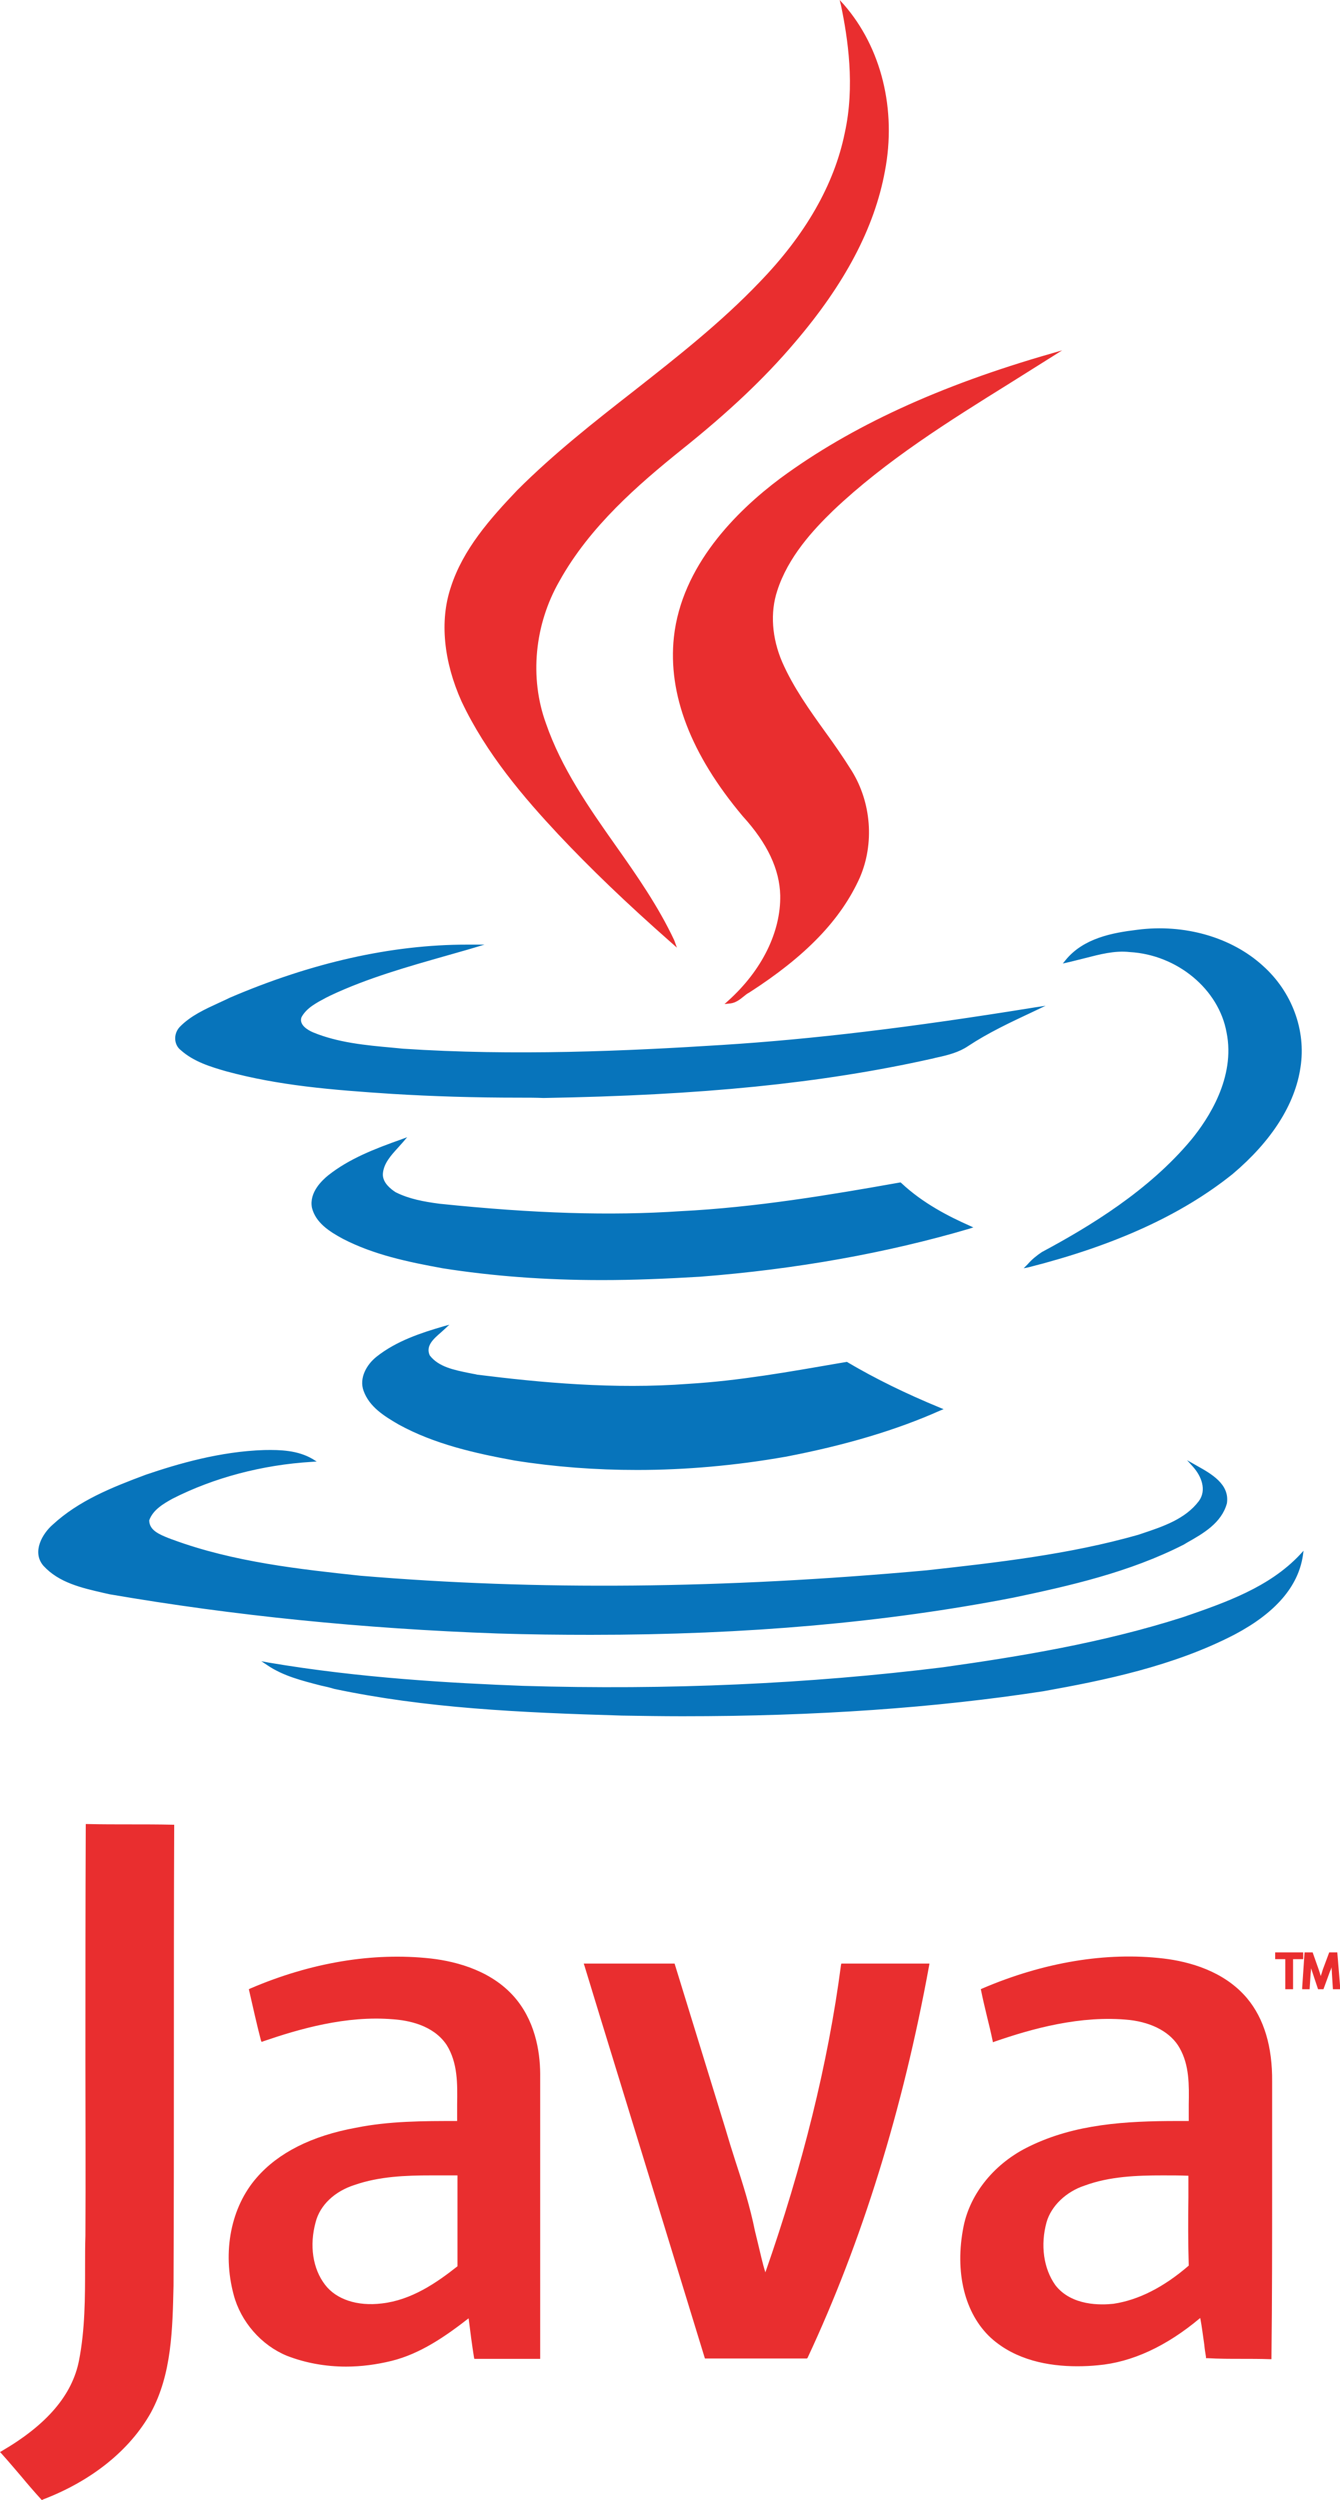
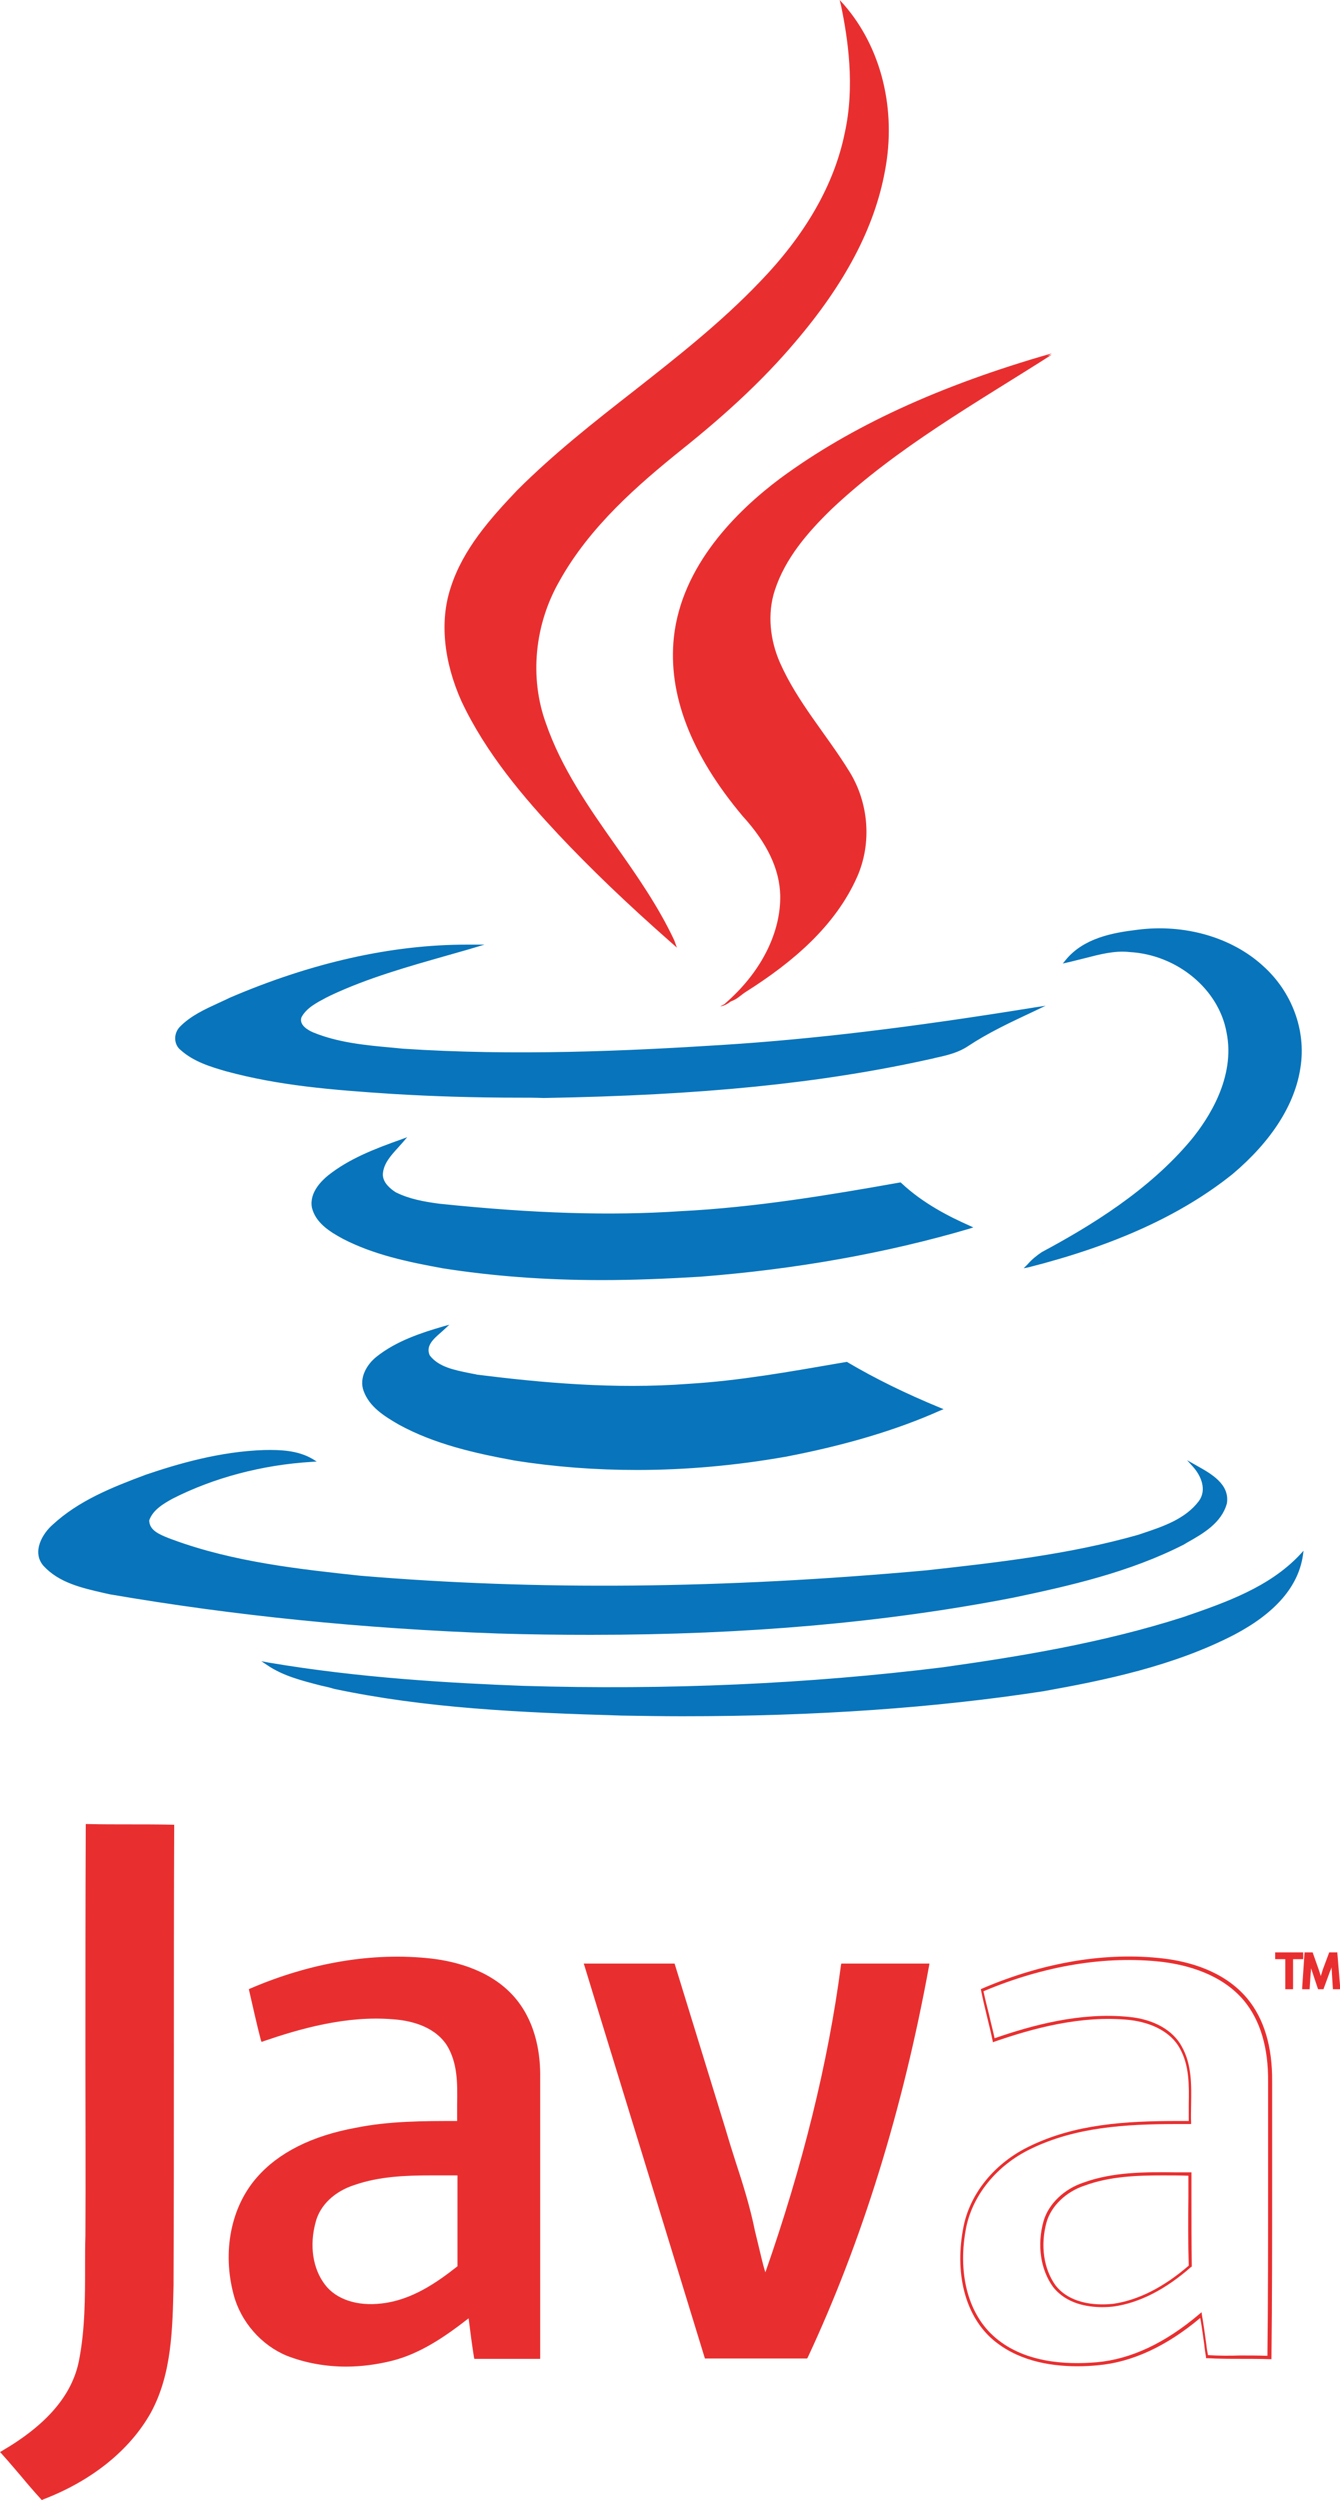
<svg xmlns="http://www.w3.org/2000/svg" version="1.1" id="Layer_1" x="0px" y="0px" width="39.69px" height="74px" viewBox="0 0 39.69 74" style="enable-background:new 0 0 39.69 74;" xml:space="preserve">
  <style type="text/css">
	.st0{fill:#E92E2F;}
	.st1{fill:#0774BB;}
</style>
  <g>
    <g>
      <path class="st0" d="M24.96,0.16c1.16,1.32,1.54,3.2,1.21,4.9c-0.36,1.91-1.42,3.6-2.66,5.05c-1,1.17-2.14,2.21-3.34,3.17    c-1.39,1.12-2.76,2.33-3.64,3.91c-0.74,1.28-0.91,2.86-0.41,4.25c0.83,2.39,2.75,4.17,3.8,6.42c-1.16-1.02-2.29-2.08-3.35-3.2    c-1.11-1.18-2.16-2.44-2.85-3.92c-0.47-1.04-0.68-2.24-0.32-3.34c0.36-1.12,1.16-2.02,1.96-2.86c2.23-2.23,4.98-3.87,7.16-6.14    c1.21-1.24,2.21-2.74,2.55-4.45C25.35,2.7,25.21,1.41,24.96,0.16L24.96,0.16z" />
      <path class="st0" d="M20.05,28.05l-0.17-0.15c-1.34-1.18-2.4-2.2-3.35-3.21c-1-1.07-2.13-2.38-2.86-3.93    c-0.53-1.18-0.65-2.38-0.32-3.37c0.36-1.13,1.17-2.04,1.97-2.88c1.08-1.08,2.29-2.03,3.47-2.95c1.26-0.99,2.56-2.01,3.69-3.19    c1.38-1.42,2.23-2.91,2.54-4.43c0.31-1.39,0.09-2.82-0.11-3.78L24.87,0l0.12,0.13c1.12,1.28,1.57,3.12,1.22,4.94    c-0.31,1.68-1.19,3.34-2.67,5.07c-0.89,1.05-1.96,2.06-3.35,3.17c-1.28,1.03-2.72,2.27-3.62,3.89c-0.74,1.29-0.89,2.86-0.4,4.21    c0.46,1.33,1.27,2.49,2.06,3.61c0.63,0.89,1.27,1.81,1.74,2.81L20.05,28.05z M25.04,0.33c0.19,0.96,0.37,2.31,0.07,3.64    c-0.31,1.53-1.17,3.04-2.56,4.47c-1.13,1.18-2.44,2.2-3.7,3.19c-1.17,0.92-2.39,1.87-3.46,2.94c-0.79,0.83-1.59,1.73-1.95,2.84    c-0.32,0.98-0.2,2.15,0.32,3.31c0.72,1.54,1.84,2.84,2.84,3.91c0.91,0.96,1.92,1.93,3.18,3.05c-0.45-0.91-1.05-1.76-1.63-2.59    c-0.79-1.13-1.61-2.29-2.07-3.63c-0.5-1.38-0.35-2.98,0.41-4.29c0.91-1.64,2.36-2.88,3.65-3.92c1.38-1.11,2.44-2.12,3.33-3.16    c1.47-1.72,2.34-3.37,2.65-5.03C26.46,3.33,26.05,1.58,25.04,0.33z" />
    </g>
    <g>
      <path class="st0" d="M23.13,14.2c2.39-1.76,5.19-2.88,8.02-3.7c-2.24,1.43-4.58,2.74-6.52,4.57c-0.7,0.68-1.37,1.45-1.68,2.4    c-0.23,0.7-0.14,1.48,0.15,2.14c0.52,1.18,1.39,2.14,2.06,3.23c0.57,0.92,0.67,2.11,0.23,3.11c-0.65,1.47-1.93,2.54-3.27,3.39    c-0.17,0.1-0.32,0.28-0.53,0.31c0.89-0.8,1.58-1.93,1.55-3.15c-0.02-0.91-0.53-1.71-1.12-2.37c-1.22-1.45-2.24-3.3-2.03-5.26    C20.21,16.91,21.62,15.33,23.13,14.2L23.13,14.2z" />
-       <path class="st0" d="M21.46,29.72l0.11-0.1c1-0.9,1.56-2.04,1.54-3.12c-0.02-0.77-0.38-1.54-1.11-2.34    c-1.54-1.83-2.22-3.61-2.04-5.3c0.23-2.11,1.84-3.72,3.15-4.7h0c2.09-1.54,4.72-2.75,8.04-3.7l0.31-0.09l-0.27,0.17    c-0.43,0.27-0.86,0.54-1.29,0.81c-1.8,1.12-3.66,2.28-5.22,3.76c-0.6,0.58-1.34,1.38-1.66,2.38c-0.21,0.64-0.16,1.39,0.15,2.11    c0.33,0.75,0.81,1.42,1.27,2.06c0.27,0.37,0.54,0.76,0.79,1.16c0.58,0.94,0.67,2.15,0.24,3.15c-0.56,1.25-1.6,2.33-3.28,3.41    c-0.06,0.03-0.11,0.07-0.17,0.12c-0.11,0.09-0.23,0.18-0.38,0.2L21.46,29.72z M23.16,14.24c-1.3,0.97-2.89,2.56-3.11,4.64    c-0.18,1.66,0.5,3.42,2.02,5.23c0.74,0.82,1.11,1.6,1.13,2.39c0.02,1.04-0.48,2.13-1.38,3.02c0.04-0.03,0.08-0.06,0.12-0.09    c0.06-0.04,0.11-0.09,0.17-0.12c1.66-1.06,2.7-2.13,3.25-3.37c0.42-0.97,0.33-2.15-0.23-3.06c-0.24-0.39-0.52-0.78-0.78-1.15    c-0.46-0.65-0.95-1.33-1.28-2.08c-0.32-0.74-0.37-1.52-0.15-2.18c0.33-1.02,1.08-1.83,1.69-2.42c1.57-1.49,3.44-2.65,5.24-3.77    c0.33-0.21,0.67-0.42,1.01-0.63C27.69,11.58,25.17,12.75,23.16,14.24L23.16,14.24z" />
+       <path class="st0" d="M21.46,29.72l0.11-0.1c1-0.9,1.56-2.04,1.54-3.12c-0.02-0.77-0.38-1.54-1.11-2.34    c-1.54-1.83-2.22-3.61-2.04-5.3c0.23-2.11,1.84-3.72,3.15-4.7h0c2.09-1.54,4.72-2.75,8.04-3.7l-0.27,0.17    c-0.43,0.27-0.86,0.54-1.29,0.81c-1.8,1.12-3.66,2.28-5.22,3.76c-0.6,0.58-1.34,1.38-1.66,2.38c-0.21,0.64-0.16,1.39,0.15,2.11    c0.33,0.75,0.81,1.42,1.27,2.06c0.27,0.37,0.54,0.76,0.79,1.16c0.58,0.94,0.67,2.15,0.24,3.15c-0.56,1.25-1.6,2.33-3.28,3.41    c-0.06,0.03-0.11,0.07-0.17,0.12c-0.11,0.09-0.23,0.18-0.38,0.2L21.46,29.72z M23.16,14.24c-1.3,0.97-2.89,2.56-3.11,4.64    c-0.18,1.66,0.5,3.42,2.02,5.23c0.74,0.82,1.11,1.6,1.13,2.39c0.02,1.04-0.48,2.13-1.38,3.02c0.04-0.03,0.08-0.06,0.12-0.09    c0.06-0.04,0.11-0.09,0.17-0.12c1.66-1.06,2.7-2.13,3.25-3.37c0.42-0.97,0.33-2.15-0.23-3.06c-0.24-0.39-0.52-0.78-0.78-1.15    c-0.46-0.65-0.95-1.33-1.28-2.08c-0.32-0.74-0.37-1.52-0.15-2.18c0.33-1.02,1.08-1.83,1.69-2.42c1.57-1.49,3.44-2.65,5.24-3.77    c0.33-0.21,0.67-0.42,1.01-0.63C27.69,11.58,25.17,12.75,23.16,14.24L23.16,14.24z" />
    </g>
    <g>
      <path class="st1" d="M31.61,28.45c0.52-0.63,1.34-0.79,2.09-0.89c1.31-0.17,2.7,0.16,3.68,1.06c0.81,0.73,1.27,1.86,1.1,2.96    c-0.18,1.27-1.04,2.33-2,3.13c-1.74,1.39-3.88,2.21-6.03,2.75c0.12-0.14,0.26-0.26,0.42-0.36c1.63-0.88,3.24-1.9,4.44-3.33    c0.73-0.89,1.29-2.05,1.06-3.22c-0.25-1.36-1.56-2.34-2.91-2.42C32.83,28.08,32.23,28.32,31.61,28.45L31.61,28.45z" />
      <path class="st1" d="M30.32,37.54l0.11-0.11c0.14-0.16,0.28-0.27,0.43-0.37c1.4-0.75,3.16-1.81,4.42-3.32    c0.51-0.62,1.32-1.85,1.05-3.18c-0.23-1.28-1.46-2.3-2.87-2.38c-0.45-0.05-0.89,0.07-1.32,0.18c-0.17,0.04-0.35,0.09-0.53,0.13    l-0.13,0.03l0.08-0.1c0.53-0.65,1.38-0.81,2.13-0.9c1.39-0.18,2.79,0.22,3.72,1.07c0.86,0.77,1.28,1.91,1.11,3    c-0.16,1.1-0.86,2.19-2.01,3.16c-1.51,1.21-3.48,2.11-6.04,2.76L30.32,37.54z M33.26,28.08c0.07,0,0.14,0,0.21,0.01    c1.44,0.08,2.71,1.13,2.95,2.45c0.27,1.36-0.55,2.62-1.07,3.25c-1.27,1.52-3.05,2.58-4.45,3.34c-0.1,0.06-0.2,0.14-0.29,0.23    c2.47-0.64,4.38-1.52,5.85-2.7c1.14-0.95,1.82-2.02,1.98-3.1c0.17-1.05-0.25-2.17-1.08-2.92c-0.92-0.84-2.28-1.23-3.65-1.05    c-0.69,0.09-1.46,0.23-1.97,0.77c0.13-0.03,0.26-0.06,0.38-0.1C32.49,28.18,32.87,28.08,33.26,28.08z" />
    </g>
    <g>
      <path class="st1" d="M6.84,29.57c2.27-0.97,4.73-1.6,7.21-1.57c-1.44,0.42-2.92,0.78-4.28,1.42c-0.32,0.17-0.69,0.33-0.87,0.67    c-0.1,0.26,0.17,0.43,0.37,0.52c0.84,0.35,1.76,0.39,2.66,0.48c3.15,0.21,6.32,0.09,9.46-0.11c3.11-0.2,6.19-0.62,9.25-1.11    c-0.68,0.32-1.37,0.64-2,1.05c-0.32,0.22-0.71,0.28-1.07,0.37c-3.77,0.84-7.64,1.1-11.49,1.16c-1.49,0.01-2.97-0.01-4.45-0.11    c-1.65-0.11-3.31-0.23-4.93-0.67c-0.47-0.14-0.96-0.28-1.33-0.62C5.2,30.9,5.2,30.6,5.36,30.43C5.77,30.01,6.33,29.81,6.84,29.57    L6.84,29.57z" />
      <path class="st1" d="M15.4,32.49c-1.39,0-2.6-0.04-3.76-0.11c-1.85-0.12-3.39-0.25-4.94-0.67c-0.45-0.13-0.96-0.28-1.35-0.63    c-0.09-0.07-0.15-0.18-0.16-0.31c-0.01-0.14,0.04-0.27,0.13-0.37c0.33-0.34,0.76-0.53,1.17-0.72c0.11-0.05,0.22-0.1,0.32-0.15l0,0    c2.43-1.04,4.79-1.57,7.02-1.57c0.07,0,0.14,0,0.21,0l0.31,0l-0.3,0.09c-0.26,0.08-0.53,0.15-0.8,0.23    c-1.16,0.33-2.37,0.67-3.47,1.19c-0.04,0.02-0.08,0.04-0.12,0.06c-0.28,0.15-0.58,0.3-0.73,0.58c-0.08,0.22,0.18,0.38,0.35,0.45    c0.73,0.3,1.55,0.38,2.34,0.45c0.1,0.01,0.21,0.02,0.31,0.03c3.29,0.22,6.63,0.07,9.46-0.11c2.68-0.17,5.54-0.51,9.25-1.11    l0.33-0.05l-0.4,0.19c-0.64,0.3-1.3,0.61-1.89,1c-0.28,0.19-0.6,0.27-0.92,0.34c-0.06,0.01-0.11,0.03-0.17,0.04    c-3.27,0.73-6.82,1.08-11.49,1.16C15.86,32.49,15.63,32.49,15.4,32.49z M6.86,29.61c-0.11,0.05-0.21,0.1-0.32,0.15    c-0.41,0.19-0.83,0.38-1.14,0.7c-0.07,0.08-0.11,0.19-0.1,0.3c0.01,0.1,0.05,0.19,0.12,0.24c0.37,0.33,0.87,0.48,1.31,0.61    c1.54,0.41,3.08,0.54,4.92,0.66c1.34,0.09,2.75,0.12,4.45,0.11c4.67-0.07,8.21-0.43,11.48-1.16c0.05-0.01,0.11-0.03,0.17-0.04    c0.31-0.07,0.62-0.14,0.89-0.32c0.54-0.35,1.13-0.64,1.71-0.91c-3.56,0.56-6.33,0.89-8.94,1.06c-2.83,0.18-6.17,0.33-9.47,0.11    c-0.1-0.01-0.21-0.02-0.31-0.03c-0.79-0.07-1.62-0.15-2.37-0.46c-0.34-0.15-0.48-0.35-0.4-0.58c0.17-0.31,0.48-0.47,0.78-0.63    c0.04-0.02,0.08-0.04,0.12-0.06c1.11-0.53,2.32-0.87,3.49-1.19c0.16-0.05,0.32-0.09,0.48-0.14C11.54,28.07,9.23,28.59,6.86,29.61z    " />
    </g>
    <g>
      <path class="st1" d="M9.75,34.83c0.64-0.51,1.4-0.79,2.17-1.06c-0.25,0.3-0.59,0.58-0.62,0.99c-0.01,0.26,0.2,0.46,0.41,0.58    c0.41,0.21,0.86,0.28,1.32,0.35c2.37,0.25,4.76,0.38,7.15,0.22c2.18-0.11,4.35-0.47,6.51-0.85c0.59,0.55,1.29,0.94,2.03,1.27    c-2.6,0.76-5.27,1.21-7.96,1.42c-2.54,0.17-5.11,0.16-7.64-0.25c-1-0.18-2.02-0.39-2.93-0.86c-0.37-0.2-0.79-0.46-0.9-0.89    C9.21,35.37,9.48,35.04,9.75,34.83L9.75,34.83z" />
      <path class="st1" d="M17.83,37.89c-1.7,0-3.26-0.12-4.72-0.35c-1.04-0.19-2.04-0.4-2.95-0.87c-0.41-0.22-0.81-0.48-0.92-0.92    c-0.09-0.46,0.31-0.82,0.48-0.96l0,0c0.62-0.49,1.36-0.78,2.18-1.07l0.16-0.06l-0.11,0.13c-0.05,0.06-0.11,0.12-0.16,0.18    c-0.21,0.23-0.43,0.47-0.45,0.78c-0.01,0.26,0.24,0.45,0.38,0.54c0.4,0.2,0.84,0.28,1.3,0.34c2.79,0.29,5.06,0.36,7.14,0.22    c2.21-0.11,4.42-0.48,6.5-0.85l0.02,0l0.02,0.02c0.64,0.6,1.41,0.99,2.02,1.26l0.11,0.05l-0.12,0.04    c-2.45,0.72-5.13,1.2-7.97,1.42C19.73,37.85,18.76,37.89,17.83,37.89z M11.76,33.87c-0.75,0.27-1.42,0.54-1.99,0.99v0    c-0.16,0.13-0.53,0.46-0.45,0.87c0.1,0.39,0.48,0.64,0.88,0.85c0.89,0.46,1.89,0.67,2.92,0.86c2.25,0.36,4.74,0.44,7.63,0.25    c2.78-0.22,5.42-0.68,7.83-1.38c-0.59-0.27-1.31-0.65-1.91-1.21c-2.08,0.37-4.29,0.73-6.49,0.85c-2.08,0.14-4.36,0.07-7.15-0.22    c-0.47-0.06-0.92-0.14-1.34-0.35c-0.17-0.1-0.45-0.31-0.43-0.62c0.02-0.34,0.25-0.59,0.47-0.84    C11.74,33.9,11.75,33.89,11.76,33.87z" />
    </g>
    <g>
      <path class="st1" d="M11.18,40.2c0.57-0.46,1.27-0.69,1.96-0.89c-0.22,0.21-0.62,0.47-0.44,0.83c0.33,0.43,0.95,0.48,1.44,0.59    c2.08,0.26,4.19,0.43,6.27,0.27c1.58-0.1,3.13-0.38,4.67-0.65c0.89,0.52,1.81,0.96,2.76,1.36c-1.45,0.65-3.02,1.07-4.58,1.37    c-2.64,0.47-5.36,0.53-8.01,0.11c-1.17-0.21-2.37-0.48-3.43-1.06c-0.41-0.23-0.84-0.51-1.01-0.96    C10.67,40.81,10.89,40.42,11.18,40.2L11.18,40.2z" />
      <path class="st1" d="M18.87,43.51c-1.23,0-2.44-0.09-3.63-0.28c-1.15-0.21-2.37-0.48-3.44-1.07c-0.43-0.25-0.86-0.52-1.03-0.99    c-0.14-0.38,0.09-0.78,0.38-1.01l0,0c0.59-0.47,1.33-0.71,1.98-0.9l0.18-0.05l-0.14,0.13c-0.03,0.03-0.07,0.06-0.11,0.1    c-0.22,0.19-0.46,0.4-0.33,0.68c0.26,0.34,0.72,0.43,1.16,0.52c0.09,0.02,0.17,0.03,0.25,0.05c1.85,0.23,4.04,0.44,6.26,0.27    c1.5-0.09,3-0.36,4.45-0.61l0.24-0.04l0.01,0.01c0.83,0.49,1.73,0.93,2.75,1.35l0.1,0.04l-0.1,0.04c-1.3,0.58-2.81,1.03-4.59,1.37    C21.78,43.38,20.31,43.51,18.87,43.51z M12.95,39.42c-0.59,0.18-1.23,0.41-1.74,0.82l0,0c-0.27,0.21-0.48,0.57-0.35,0.91    c0.16,0.43,0.58,0.7,0.99,0.94c1.06,0.58,2.27,0.85,3.41,1.06c2.58,0.41,5.27,0.37,7.99-0.11c1.74-0.33,3.2-0.76,4.47-1.32    c-0.98-0.41-1.85-0.84-2.65-1.31l-0.2,0.04c-1.45,0.26-2.95,0.52-4.46,0.62c-2.23,0.17-4.43-0.04-6.28-0.27    c-0.08-0.02-0.17-0.04-0.25-0.05c-0.44-0.09-0.93-0.18-1.22-0.56C12.5,39.85,12.74,39.6,12.95,39.42z" />
    </g>
    <g>
      <path class="st1" d="M4.34,43.69c1.13-0.38,2.3-0.69,3.5-0.73c0.48-0.01,0.97,0.01,1.39,0.26c-1.43,0.09-2.86,0.44-4.14,1.1    c-0.28,0.16-0.6,0.35-0.71,0.68c0,0.38,0.43,0.51,0.71,0.63c1.79,0.67,3.7,0.87,5.57,1.07c5.58,0.47,11.2,0.34,16.78-0.16    c2.11-0.23,4.23-0.47,6.27-1.05c0.65-0.22,1.39-0.44,1.82-1.02c0.26-0.34,0.09-0.78-0.17-1.07c0.42,0.23,1.01,0.53,0.92,1.1    c-0.16,0.59-0.76,0.9-1.26,1.18c-1.58,0.8-3.32,1.21-5.04,1.56c-5.02,0.99-10.15,1.21-15.26,1.06c-3.84-0.14-7.69-0.51-11.49-1.16    c-0.68-0.16-1.44-0.3-1.93-0.83C1,45.95,1.28,45.43,1.59,45.16C2.37,44.44,3.36,44.05,4.34,43.69L4.34,43.69z" />
      <path class="st1" d="M17.5,48.39c-0.9,0-1.82-0.01-2.76-0.04c-3.97-0.14-7.83-0.53-11.49-1.16l-0.18-0.04    c-0.65-0.15-1.32-0.3-1.78-0.8c-0.36-0.41-0.03-0.96,0.27-1.22c0.77-0.71,1.74-1.1,2.76-1.48h0c0.94-0.32,2.2-0.69,3.51-0.73    c0.48-0.01,0.99,0.01,1.42,0.26l0.13,0.08l-0.15,0.01c-1.47,0.09-2.9,0.47-4.12,1.09C4.84,44.51,4.53,44.69,4.42,45    c0,0.3,0.31,0.42,0.58,0.53c0.04,0.01,0.07,0.03,0.11,0.04c1.81,0.67,3.8,0.88,5.56,1.07c5.24,0.44,10.72,0.39,16.78-0.16    c2.08-0.23,4.22-0.47,6.26-1.05l0.12-0.04c0.63-0.21,1.28-0.43,1.68-0.96c0.24-0.33,0.07-0.74-0.17-1.01l-0.18-0.2l0.3,0.17    c0.41,0.23,0.97,0.54,0.88,1.11c-0.16,0.58-0.7,0.89-1.18,1.16l-0.1,0.06c-1.61,0.82-3.38,1.22-5.05,1.57    C26.25,48.02,22.14,48.39,17.5,48.39z M4.35,43.73c-1.01,0.37-1.98,0.76-2.73,1.46c-0.28,0.24-0.58,0.74-0.27,1.09    c0.44,0.47,1.1,0.62,1.73,0.77l0.18,0.04c3.65,0.63,7.51,1.02,11.48,1.16c5.78,0.17,10.77-0.18,15.25-1.06    c1.67-0.34,3.43-0.75,5.03-1.56l0.1-0.06c0.46-0.26,0.99-0.56,1.14-1.1c0.07-0.45-0.33-0.72-0.71-0.94    c0.18,0.29,0.27,0.65,0.04,0.95c-0.41,0.55-1.11,0.79-1.72,1l-0.12,0.04c-2.05,0.58-4.2,0.82-6.28,1.05    c-6.06,0.55-11.55,0.6-16.8,0.16c-1.76-0.19-3.76-0.4-5.58-1.08C5.04,45.65,5,45.64,4.96,45.62C4.68,45.51,4.33,45.36,4.33,45    l0-0.01c0.12-0.35,0.46-0.55,0.74-0.7c1.19-0.61,2.57-0.98,3.99-1.09C8.68,43.02,8.25,43,7.84,43.01    C6.54,43.05,5.29,43.42,4.35,43.73z" />
    </g>
    <g>
      <path class="st1" d="M35.05,47.91c1.24-0.43,2.58-0.89,3.5-1.87c-0.16,1.07-1.08,1.81-2,2.29c-1.75,0.91-3.71,1.33-5.66,1.68    c-4.12,0.65-8.29,0.81-12.47,0.74c-2.85-0.09-5.72-0.2-8.52-0.79c-0.67-0.18-1.38-0.31-1.96-0.7c2.49,0.42,5.02,0.59,7.54,0.69    c4.15,0.12,8.32-0.04,12.45-0.55C30.33,49.05,32.73,48.64,35.05,47.91L35.05,47.91z" />
      <path class="st1" d="M20.21,50.8c-0.59,0-1.18-0.01-1.79-0.02c-3.06-0.09-5.82-0.22-8.52-0.79c-0.13-0.04-0.26-0.07-0.4-0.1    c-0.54-0.14-1.11-0.28-1.58-0.6l-0.18-0.12l0.21,0.04c2.71,0.46,5.45,0.61,7.54,0.69c4.3,0.13,8.48-0.06,12.44-0.55    c2.28-0.32,4.72-0.72,7.1-1.48l0.03-0.01c1.25-0.43,2.54-0.88,3.45-1.85l0.1-0.11l-0.02,0.15c-0.14,0.91-0.81,1.69-2.02,2.33    c-1.81,0.94-3.88,1.36-5.67,1.68C27.71,50.55,24.19,50.8,20.21,50.8z M8.18,49.33c0.41,0.23,0.89,0.35,1.35,0.47    c0.13,0.03,0.26,0.07,0.4,0.1c2.7,0.57,5.45,0.69,8.5,0.79c4.72,0.08,8.8-0.16,12.46-0.74c1.79-0.32,3.84-0.73,5.64-1.67    c1.11-0.58,1.76-1.29,1.94-2.11c-0.92,0.91-2.17,1.34-3.38,1.76l-0.03,0.01c-2.39,0.76-4.84,1.16-7.12,1.48    c-3.96,0.5-8.15,0.68-12.46,0.55C13.46,49.91,10.82,49.76,8.18,49.33z" />
    </g>
    <g>
      <path class="st0" d="M2.58,66.18c0.01-4.04-0.01-8.08,0.01-12.14c0.84,0.02,1.68,0,2.51,0.02c-0.01,4.52,0,9.06-0.01,13.59    c-0.02,1.27-0.05,2.6-0.67,3.73c-0.68,1.21-1.89,2.06-3.17,2.55c-0.41-0.44-0.78-0.91-1.18-1.36l0,0c1.04-0.6,2.07-1.47,2.32-2.71    C2.63,68.66,2.55,67.41,2.58,66.18L2.58,66.18z" />
      <path class="st0" d="M1.24,74l-0.02-0.02c-0.2-0.22-0.4-0.45-0.59-0.68c-0.19-0.22-0.39-0.46-0.59-0.68L0,72.58l0.05-0.03    c1.34-0.78,2.09-1.66,2.29-2.68c0.18-0.92,0.18-1.87,0.18-2.79c0-0.3,0-0.6,0.01-0.9c0.01-1.73,0-3.49,0-5.2    c0-2.27,0-4.62,0.01-6.94l0-0.05l0.05,0c0.42,0.01,0.84,0.01,1.26,0.01c0.41,0,0.84,0,1.26,0.01l0.05,0v0.05    c-0.01,2.26-0.01,4.56-0.01,6.79c0,2.23,0,4.53-0.01,6.8c-0.03,1.29-0.05,2.62-0.67,3.76c-0.62,1.11-1.75,2.02-3.19,2.57L1.24,74z     M0.15,72.6c0.19,0.21,0.38,0.43,0.56,0.64c0.18,0.22,0.37,0.44,0.57,0.65c1.4-0.55,2.51-1.44,3.11-2.52    c0.61-1.12,0.63-2.43,0.66-3.7c0.01-2.28,0.01-4.58,0.01-6.81c0-2.21,0-4.5,0.01-6.75c-0.4-0.01-0.81-0.01-1.21-0.01    c-0.4,0-0.81,0-1.21-0.01c-0.01,2.3-0.01,4.64-0.01,6.89c0,1.7,0,3.47,0,5.2v0c-0.01,0.3-0.01,0.6-0.01,0.9    c0,0.92,0,1.88-0.18,2.81C2.23,70.92,1.48,71.81,0.15,72.6z" />
    </g>
    <g>
      <path class="st0" d="M7.43,58.91c1.66-0.71,3.51-1.08,5.32-0.89c0.94,0.11,1.91,0.46,2.51,1.21c0.51,0.64,0.69,1.47,0.68,2.27    c0,2.76,0,5.51,0,8.27c-0.62,0-1.23,0-1.86,0c-0.06-0.41-0.12-0.83-0.17-1.24c-0.7,0.55-1.45,1.08-2.33,1.31    c-1,0.26-2.09,0.23-3.07-0.15c-0.75-0.31-1.34-0.99-1.55-1.77c-0.31-1.15-0.15-2.49,0.67-3.41c0.73-0.85,1.82-1.27,2.91-1.47    c1-0.2,2.02-0.2,3.04-0.2c-0.02-0.78,0.12-1.63-0.32-2.32c-0.36-0.53-1.01-0.74-1.61-0.78c-1.32-0.11-2.62,0.22-3.87,0.65    C7.65,59.9,7.54,59.4,7.43,58.91 M10.49,64.63c-0.54,0.17-1.05,0.57-1.2,1.13c-0.17,0.63-0.12,1.37,0.28,1.9    c0.39,0.52,1.11,0.64,1.73,0.57c0.86-0.1,1.61-0.59,2.28-1.12c0-0.92-0.01-1.84,0-2.76C12.55,64.34,11.49,64.28,10.49,64.63    L10.49,64.63z" />
      <path class="st0" d="M10.25,70.05c-0.61,0-1.21-0.11-1.75-0.32c-0.76-0.31-1.37-1.01-1.58-1.81c-0.34-1.27-0.08-2.59,0.68-3.46    c0.64-0.74,1.63-1.24,2.94-1.48c0.99-0.2,2.01-0.2,3-0.2c0-0.16,0-0.33,0-0.49c0.01-0.61,0.02-1.23-0.31-1.76    c-0.4-0.6-1.16-0.73-1.58-0.76c-1.4-0.12-2.8,0.29-3.85,0.65l-0.05,0.02L7.73,60.4c-0.13-0.5-0.24-1-0.35-1.48l-0.01-0.04    l0.04-0.02c1.79-0.77,3.64-1.08,5.35-0.89c0.79,0.09,1.87,0.38,2.55,1.23c0.59,0.74,0.7,1.66,0.69,2.3v8.32h-1.95l-0.01-0.04    c-0.06-0.37-0.11-0.76-0.16-1.16c-0.68,0.53-1.43,1.05-2.28,1.26C11.15,69.99,10.7,70.05,10.25,70.05z M13.58,62.88    c-1,0-2.04,0-3.03,0.2c-1.29,0.23-2.26,0.72-2.88,1.45c-0.74,0.84-0.99,2.13-0.66,3.37c0.21,0.77,0.79,1.44,1.53,1.74    c0.92,0.36,2,0.41,3.04,0.15c0.86-0.22,1.62-0.75,2.31-1.3l0.07-0.05l0.01,0.08c0.05,0.41,0.11,0.82,0.17,1.2h1.77V61.5    c0.01-0.62-0.1-1.52-0.67-2.24c-0.66-0.82-1.71-1.1-2.48-1.19c-1.68-0.18-3.5,0.12-5.26,0.87c0.1,0.45,0.21,0.92,0.32,1.39    c1.06-0.36,2.44-0.76,3.84-0.64c0.43,0.03,1.22,0.17,1.65,0.8c0.35,0.55,0.34,1.19,0.33,1.81c0,0.18-0.01,0.36,0,0.53l0,0.05    H13.58z M10.97,68.29c-0.62,0-1.14-0.22-1.43-0.61c-0.38-0.5-0.49-1.22-0.29-1.94c0.14-0.53,0.6-0.97,1.23-1.17    c0.88-0.3,1.8-0.29,2.7-0.29c0.14,0,0.27,0,0.41,0h0.05l0,0.05c-0.01,0.61-0.01,1.24,0,1.84c0,0.31,0,0.61,0,0.92v0.02l-0.02,0.01    c-0.63,0.5-1.4,1.03-2.3,1.13C11.19,68.29,11.08,68.29,10.97,68.29z M12.77,64.39c-0.76,0-1.53,0.03-2.26,0.28l0,0    c-0.6,0.19-1.03,0.6-1.16,1.1c-0.19,0.69-0.09,1.38,0.28,1.86c0.33,0.43,0.95,0.64,1.68,0.55c0.88-0.1,1.62-0.61,2.24-1.1    c0-0.3,0-0.6,0-0.9c0-0.59,0-1.19,0-1.79C13.28,64.39,13.03,64.39,12.77,64.39z" />
    </g>
    <g>
-       <path class="st0" d="M29.1,58.91c1.68-0.71,3.52-1.1,5.35-0.89c0.91,0.11,1.85,0.44,2.45,1.16c0.57,0.68,0.74,1.58,0.73,2.44    c-0.01,2.72,0.01,5.43-0.02,8.16c-0.62-0.02-1.23,0.01-1.85-0.02c-0.06-0.42-0.11-0.83-0.18-1.23c-0.86,0.74-1.9,1.34-3.07,1.44    c-1.07,0.1-2.28-0.04-3.12-0.8c-0.87-0.81-1.02-2.13-0.8-3.25c0.21-1.03,0.99-1.89,1.92-2.34c1.47-0.71,3.14-0.75,4.74-0.74    c-0.02-0.75,0.11-1.55-0.27-2.23c-0.3-0.54-0.92-0.79-1.52-0.85c-1.37-0.15-2.74,0.2-4.02,0.64C29.33,59.9,29.21,59.4,29.1,58.91     M32.12,64.64c-0.52,0.17-1,0.57-1.16,1.11c-0.17,0.63-0.12,1.37,0.27,1.91c0.41,0.53,1.13,0.64,1.76,0.57    c0.85-0.12,1.63-0.59,2.27-1.16c-0.02-0.9-0.01-1.81-0.01-2.72C34.2,64.34,33.13,64.28,32.12,64.64L32.12,64.64z" />
      <path class="st0" d="M31.91,70.04c-0.85,0-1.83-0.18-2.56-0.84c-0.78-0.72-1.08-1.95-0.81-3.3c0.2-0.99,0.93-1.88,1.95-2.37    c1.35-0.66,2.84-0.75,4.39-0.75c0.11,0,0.22,0,0.33,0c0-0.16,0-0.33,0-0.49c0.01-0.57,0.02-1.16-0.27-1.67    c-0.25-0.45-0.79-0.75-1.48-0.83c-1.45-0.15-2.9,0.26-4,0.64l-0.05,0.02L29.4,60.4c-0.05-0.24-0.11-0.49-0.17-0.73    c-0.06-0.25-0.12-0.5-0.17-0.75l-0.01-0.04l0.04-0.02c1.82-0.78,3.68-1.09,5.37-0.89c0.76,0.09,1.8,0.37,2.48,1.18    c0.5,0.6,0.75,1.43,0.74,2.47c0,1.02,0,2.06,0,3.07c0,1.67,0,3.39-0.02,5.09l0,0.05l-0.05,0c-0.28-0.01-0.57-0.01-0.84-0.01    c-0.33,0-0.67,0-1.01-0.02l-0.04,0l0-0.04c-0.02-0.12-0.04-0.24-0.05-0.36c-0.04-0.27-0.07-0.53-0.12-0.79    c-1,0.84-2.02,1.31-3.03,1.4C32.32,70.03,32.12,70.04,31.91,70.04z M34.87,62.87c-1.54,0-3.02,0.09-4.35,0.74    c-0.99,0.48-1.7,1.35-1.9,2.31c-0.26,1.31,0.03,2.51,0.79,3.21c0.88,0.81,2.16,0.87,3.08,0.79c1.01-0.09,2.03-0.57,3.04-1.43    l0.06-0.05l0.01,0.08c0.05,0.29,0.09,0.57,0.13,0.87c0.01,0.11,0.03,0.22,0.05,0.32c0.32,0.02,0.65,0.02,0.96,0.01    c0.26,0,0.53,0,0.8,0.01c0.02-1.68,0.02-3.39,0.02-5.04c0-1.01,0-2.05,0-3.07c0.01-1.01-0.23-1.82-0.72-2.41    c-0.66-0.78-1.68-1.05-2.42-1.14c-1.66-0.19-3.49,0.11-5.29,0.87c0.05,0.24,0.11,0.47,0.17,0.71c0.05,0.23,0.11,0.45,0.16,0.68    c1.1-0.38,2.54-0.78,3.99-0.63c0.72,0.07,1.29,0.39,1.55,0.87c0.3,0.53,0.29,1.13,0.28,1.72c0,0.18-0.01,0.36,0,0.53l0,0.05h-0.05    C35.12,62.87,35,62.87,34.87,62.87z M32.65,68.29c-0.44,0-1.07-0.1-1.46-0.6c-0.37-0.51-0.48-1.24-0.28-1.95    c0.15-0.51,0.61-0.95,1.19-1.14c0.89-0.32,1.84-0.31,2.74-0.3c0.13,0,0.27,0,0.4,0h0.05v0.05c0,0.23,0,0.46,0,0.68    c0,0.67,0,1.36,0.01,2.04l0,0.02l-0.02,0.01c-0.75,0.66-1.52,1.06-2.29,1.17C32.91,68.28,32.79,68.29,32.65,68.29z M34.44,64.39    c-0.78,0-1.57,0.03-2.31,0.3l0,0c-0.55,0.18-0.99,0.6-1.13,1.08c-0.19,0.68-0.09,1.38,0.26,1.87c0.48,0.62,1.36,0.59,1.72,0.55    c0.74-0.11,1.49-0.49,2.23-1.13c-0.02-0.67-0.02-1.35-0.01-2.02c0-0.21,0-0.43,0-0.64C34.95,64.39,34.7,64.39,34.44,64.39z" />
    </g>
    <g>
      <path class="st0" d="M17.35,58.17c0.86,0,1.73,0,2.59,0c0.51,1.63,1,3.24,1.5,4.87c0.3,1,0.67,1.98,0.87,3.01    c0.11,0.46,0.21,0.92,0.34,1.37c1.06-2.99,1.87-6.09,2.29-9.24c0.84,0,1.68,0,2.51,0c-0.73,3.99-1.87,7.92-3.6,11.6    c-0.99,0-1.97,0-2.96,0C19.73,65.9,18.53,62.04,17.35,58.17L17.35,58.17z" />
      <path class="st0" d="M23.9,69.81h-3.02l-0.01-0.03c-0.59-1.93-1.19-3.87-1.78-5.8c-0.59-1.93-1.19-3.86-1.78-5.8l-0.02-0.06h2.69    l0.01,0.03c0.23,0.75,0.46,1.49,0.69,2.24c0.27,0.88,0.54,1.75,0.81,2.63c0.09,0.31,0.19,0.63,0.29,0.94    c0.22,0.67,0.44,1.37,0.58,2.07c0.03,0.12,0.06,0.24,0.09,0.37c0.07,0.28,0.13,0.58,0.22,0.86c1.1-3.14,1.86-6.2,2.24-9.1    l0.01-0.04h2.61l-0.01,0.06c-0.78,4.27-1.99,8.17-3.6,11.61L23.9,69.81z M20.95,69.72h2.89c1.6-3.41,2.8-7.28,3.57-11.5H25    c-0.39,2.93-1.16,6.03-2.29,9.21l-0.05,0.13l-0.04-0.14c-0.1-0.33-0.18-0.67-0.26-1c-0.03-0.12-0.06-0.25-0.09-0.37    c-0.14-0.7-0.37-1.4-0.58-2.07c-0.1-0.31-0.2-0.62-0.29-0.94c-0.27-0.88-0.54-1.76-0.81-2.63c-0.23-0.73-0.45-1.47-0.68-2.2h-2.49    c0.59,1.91,1.17,3.83,1.76,5.74C19.77,65.88,20.36,67.8,20.95,69.72z" />
    </g>
    <g>
      <g>
        <path class="st0" d="M38.12,57.95h-0.3v-0.11h0.74v0.11h-0.3v0.89h-0.13V57.95z" />
        <path class="st0" d="M38.29,58.88h-0.22v-0.89h-0.3v-0.2h0.83v0.2h-0.3V58.88z M38.16,58.79h0.04V57.9h0.3v-0.02h-0.64v0.02h0.3     V58.79z" />
      </g>
      <g>
        <path class="st0" d="M39.5,58.4c-0.01-0.14-0.02-0.31-0.02-0.43h0c-0.04,0.12-0.08,0.24-0.13,0.38l-0.18,0.48h-0.1l-0.16-0.47     c-0.05-0.14-0.09-0.27-0.11-0.39h0c0,0.12-0.01,0.29-0.02,0.44l-0.03,0.43h-0.12l0.07-1h0.16l0.17,0.48     c0.04,0.12,0.07,0.23,0.1,0.34h0c0.03-0.1,0.06-0.21,0.11-0.34l0.18-0.48h0.16l0.06,1h-0.13L39.5,58.4z" />
        <path class="st0" d="M39.7,58.88h-0.22l-0.03-0.48c0-0.06-0.01-0.11-0.01-0.17c-0.01,0.04-0.03,0.09-0.05,0.13l-0.19,0.52h-0.16     l-0.17-0.51c-0.01-0.04-0.03-0.08-0.04-0.11c0,0.05,0,0.1-0.01,0.15l-0.03,0.47h-0.22l0-0.05l0.07-1.04h0.24l0.18,0.51     c0.02,0.06,0.04,0.12,0.06,0.19c0.02-0.06,0.04-0.12,0.06-0.19l0.19-0.51h0.24L39.7,58.88z M39.57,58.79h0.03l-0.06-0.9h-0.09     l-0.17,0.45c-0.05,0.13-0.08,0.24-0.11,0.33l0,0.02l0.13-0.36c0.05-0.14,0.09-0.26,0.12-0.38l0.01-0.03h0.08l0,0.05     c0,0.12,0.01,0.27,0.02,0.43L39.57,58.79z M38.68,58.79h0.03l0.02-0.38c0.01-0.15,0.02-0.32,0.02-0.44l0-0.05h0.08l0.01,0.04     c0.03,0.11,0.06,0.24,0.11,0.38l0.15,0.44h0.03l0.03-0.08h-0.07l-0.01-0.04c-0.03-0.11-0.06-0.22-0.1-0.33l-0.16-0.45h-0.09     L38.68,58.79z" />
      </g>
    </g>
  </g>
</svg>